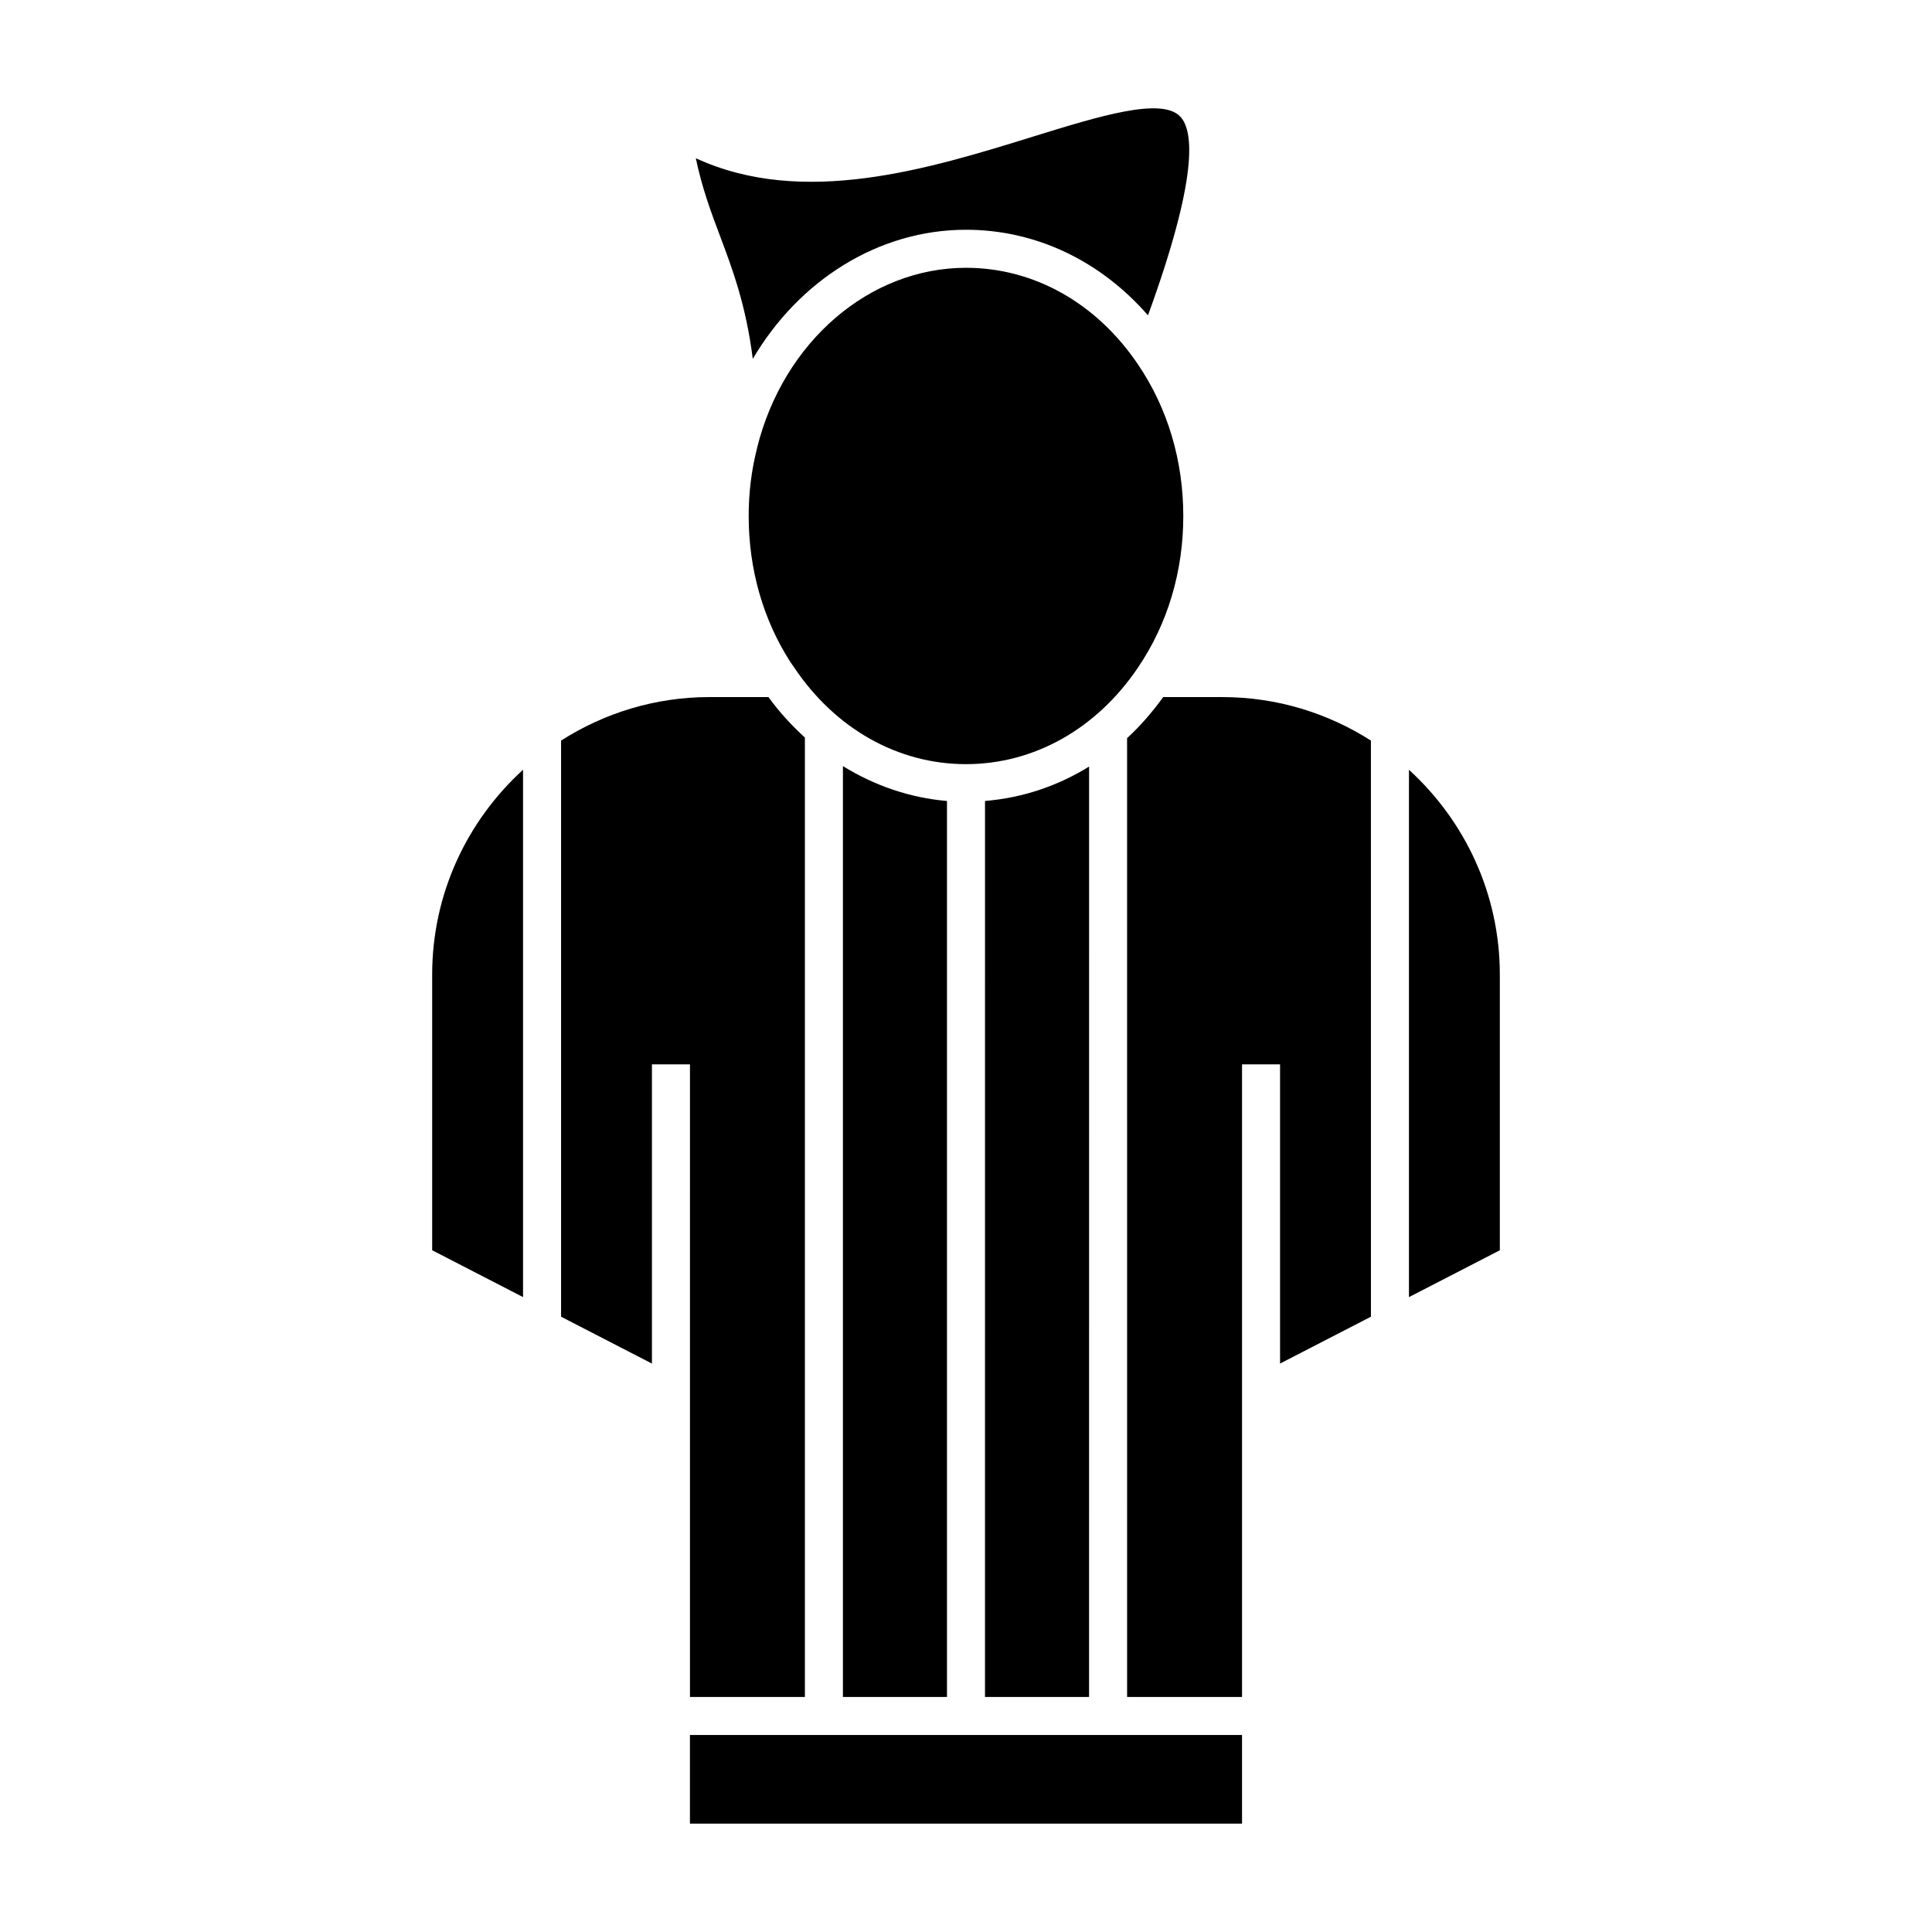
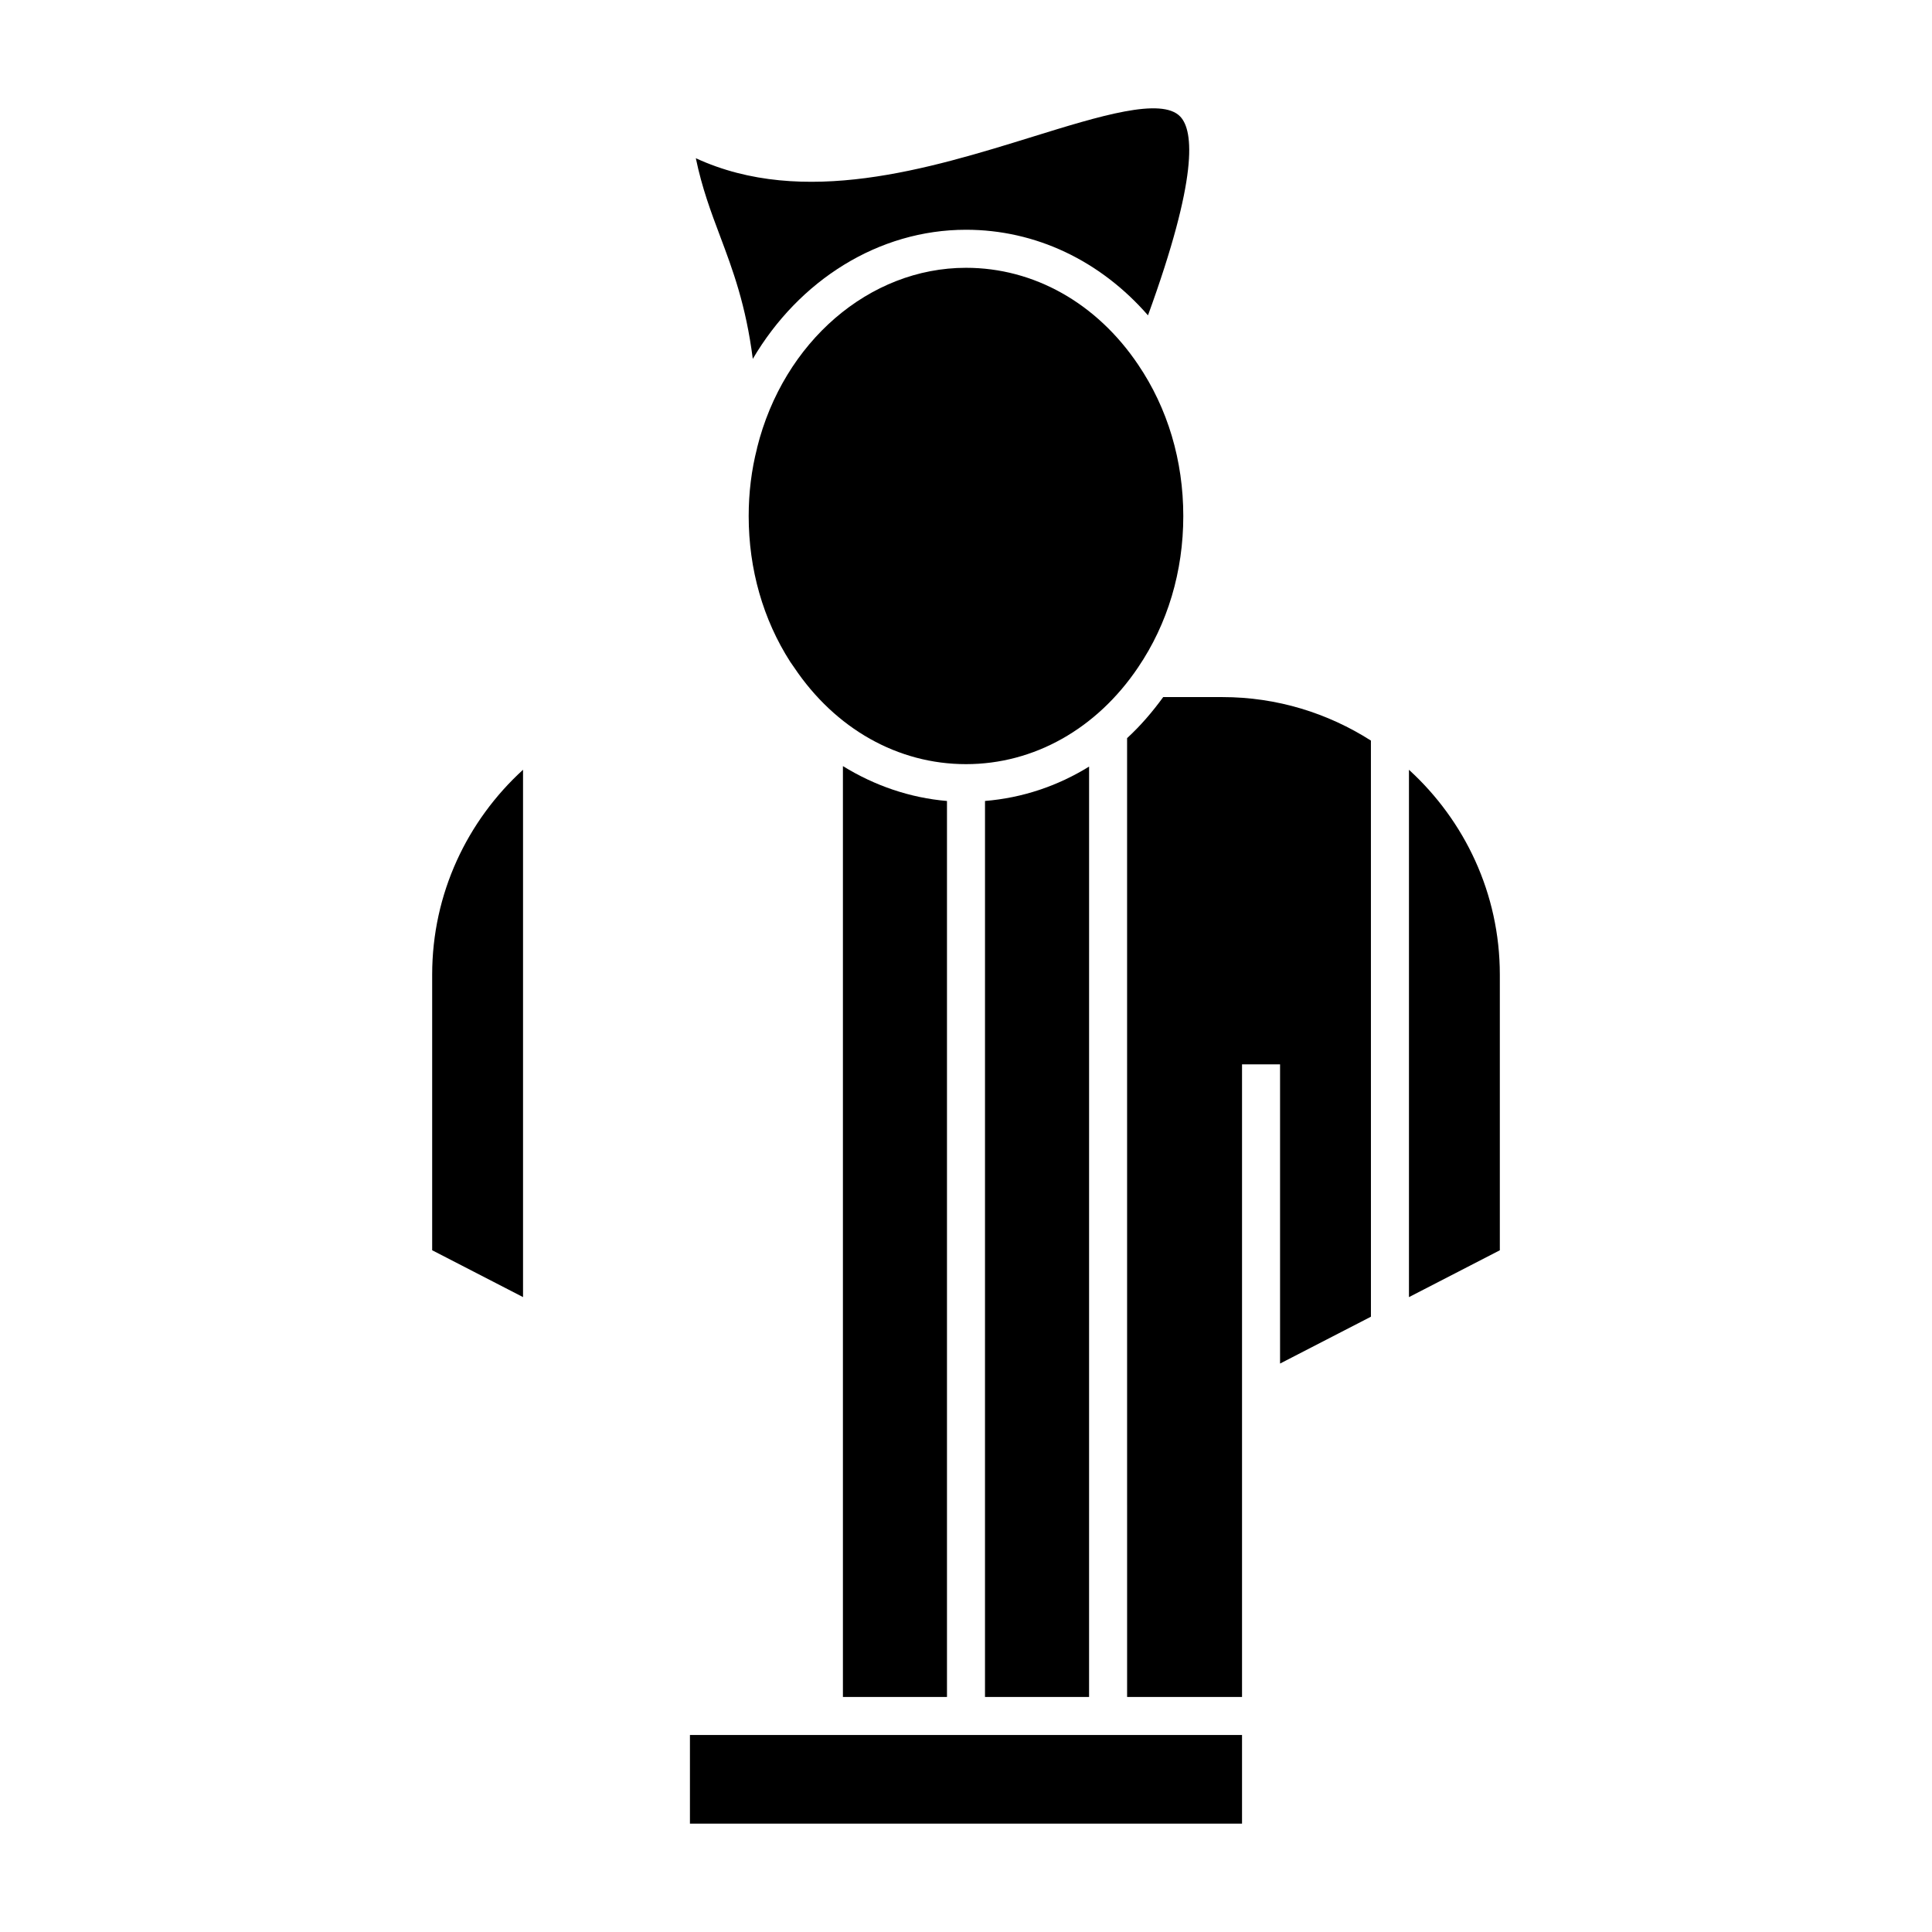
<svg xmlns="http://www.w3.org/2000/svg" fill="#000000" width="800px" height="800px" version="1.1" viewBox="144 144 512 512">
  <g>
    <path d="m344.62 262.82c-1.473 5.727-2.211 11.766-2.211 17.945 0 14.062 3.805 27.383 11.02 38.637l1.027 1.477c10.922 16.289 27.523 25.629 45.543 25.629 18.008 0 34.625-9.34 45.602-25.633 7.844-11.566 11.984-25.434 11.984-40.109 0-14.711-4.141-28.59-11.98-40.148-10.984-16.305-27.605-25.648-45.605-25.648-25.609 0-48.379 19.625-55.367 47.715" />
-     <path d="m316.77 505.36v-79.293h10.078l-0.004 167.65h30.461v-254.26c-3.508-3.199-6.777-6.75-9.656-10.727h-15.613c-14.48 0-27.953 4.266-39.348 11.531v152.68z" />
    <path d="m467.96 328.73h-15.695c-2.91 4.004-6.086 7.684-9.574 10.883l0.004 254.1h30.457v-167.65h10.078v79.293l24.082-12.414-0.004-152.68c-11.391-7.262-24.867-11.527-39.348-11.527z" />
    <path d="m394.96 356.27c-9.75-0.832-19.141-4.031-27.578-9.246v246.69h27.578z" />
    <path d="m473.15 603.79h-146.31v23.492h146.31z" />
    <path d="m432.62 347.15c-8.395 5.188-17.738 8.309-27.582 9.113l-0.004 237.45h27.582z" />
    <path d="m258.53 475.33 24.082 12.414v-139.75c-14.758 13.461-24.082 32.781-24.082 54.289z" />
    <path d="m417.72 180.22c-27.434 8.496-60.879 18.844-89.32 5.707 1.656 7.949 3.984 14.148 6.41 20.602 3.394 9.043 6.867 18.309 8.688 32.578 12.273-20.863 33.355-34.219 56.504-34.219 18.461 0 35.59 8.188 48.227 22.68 13.285-36.484 12.133-48.84 8.578-52.645-4.941-5.285-21.527-0.145-39.086 5.297z" />
    <path d="m541.47 402.29c0-21.508-9.332-40.828-24.082-54.289v139.75l24.082-12.414z" />
  </g>
</svg>